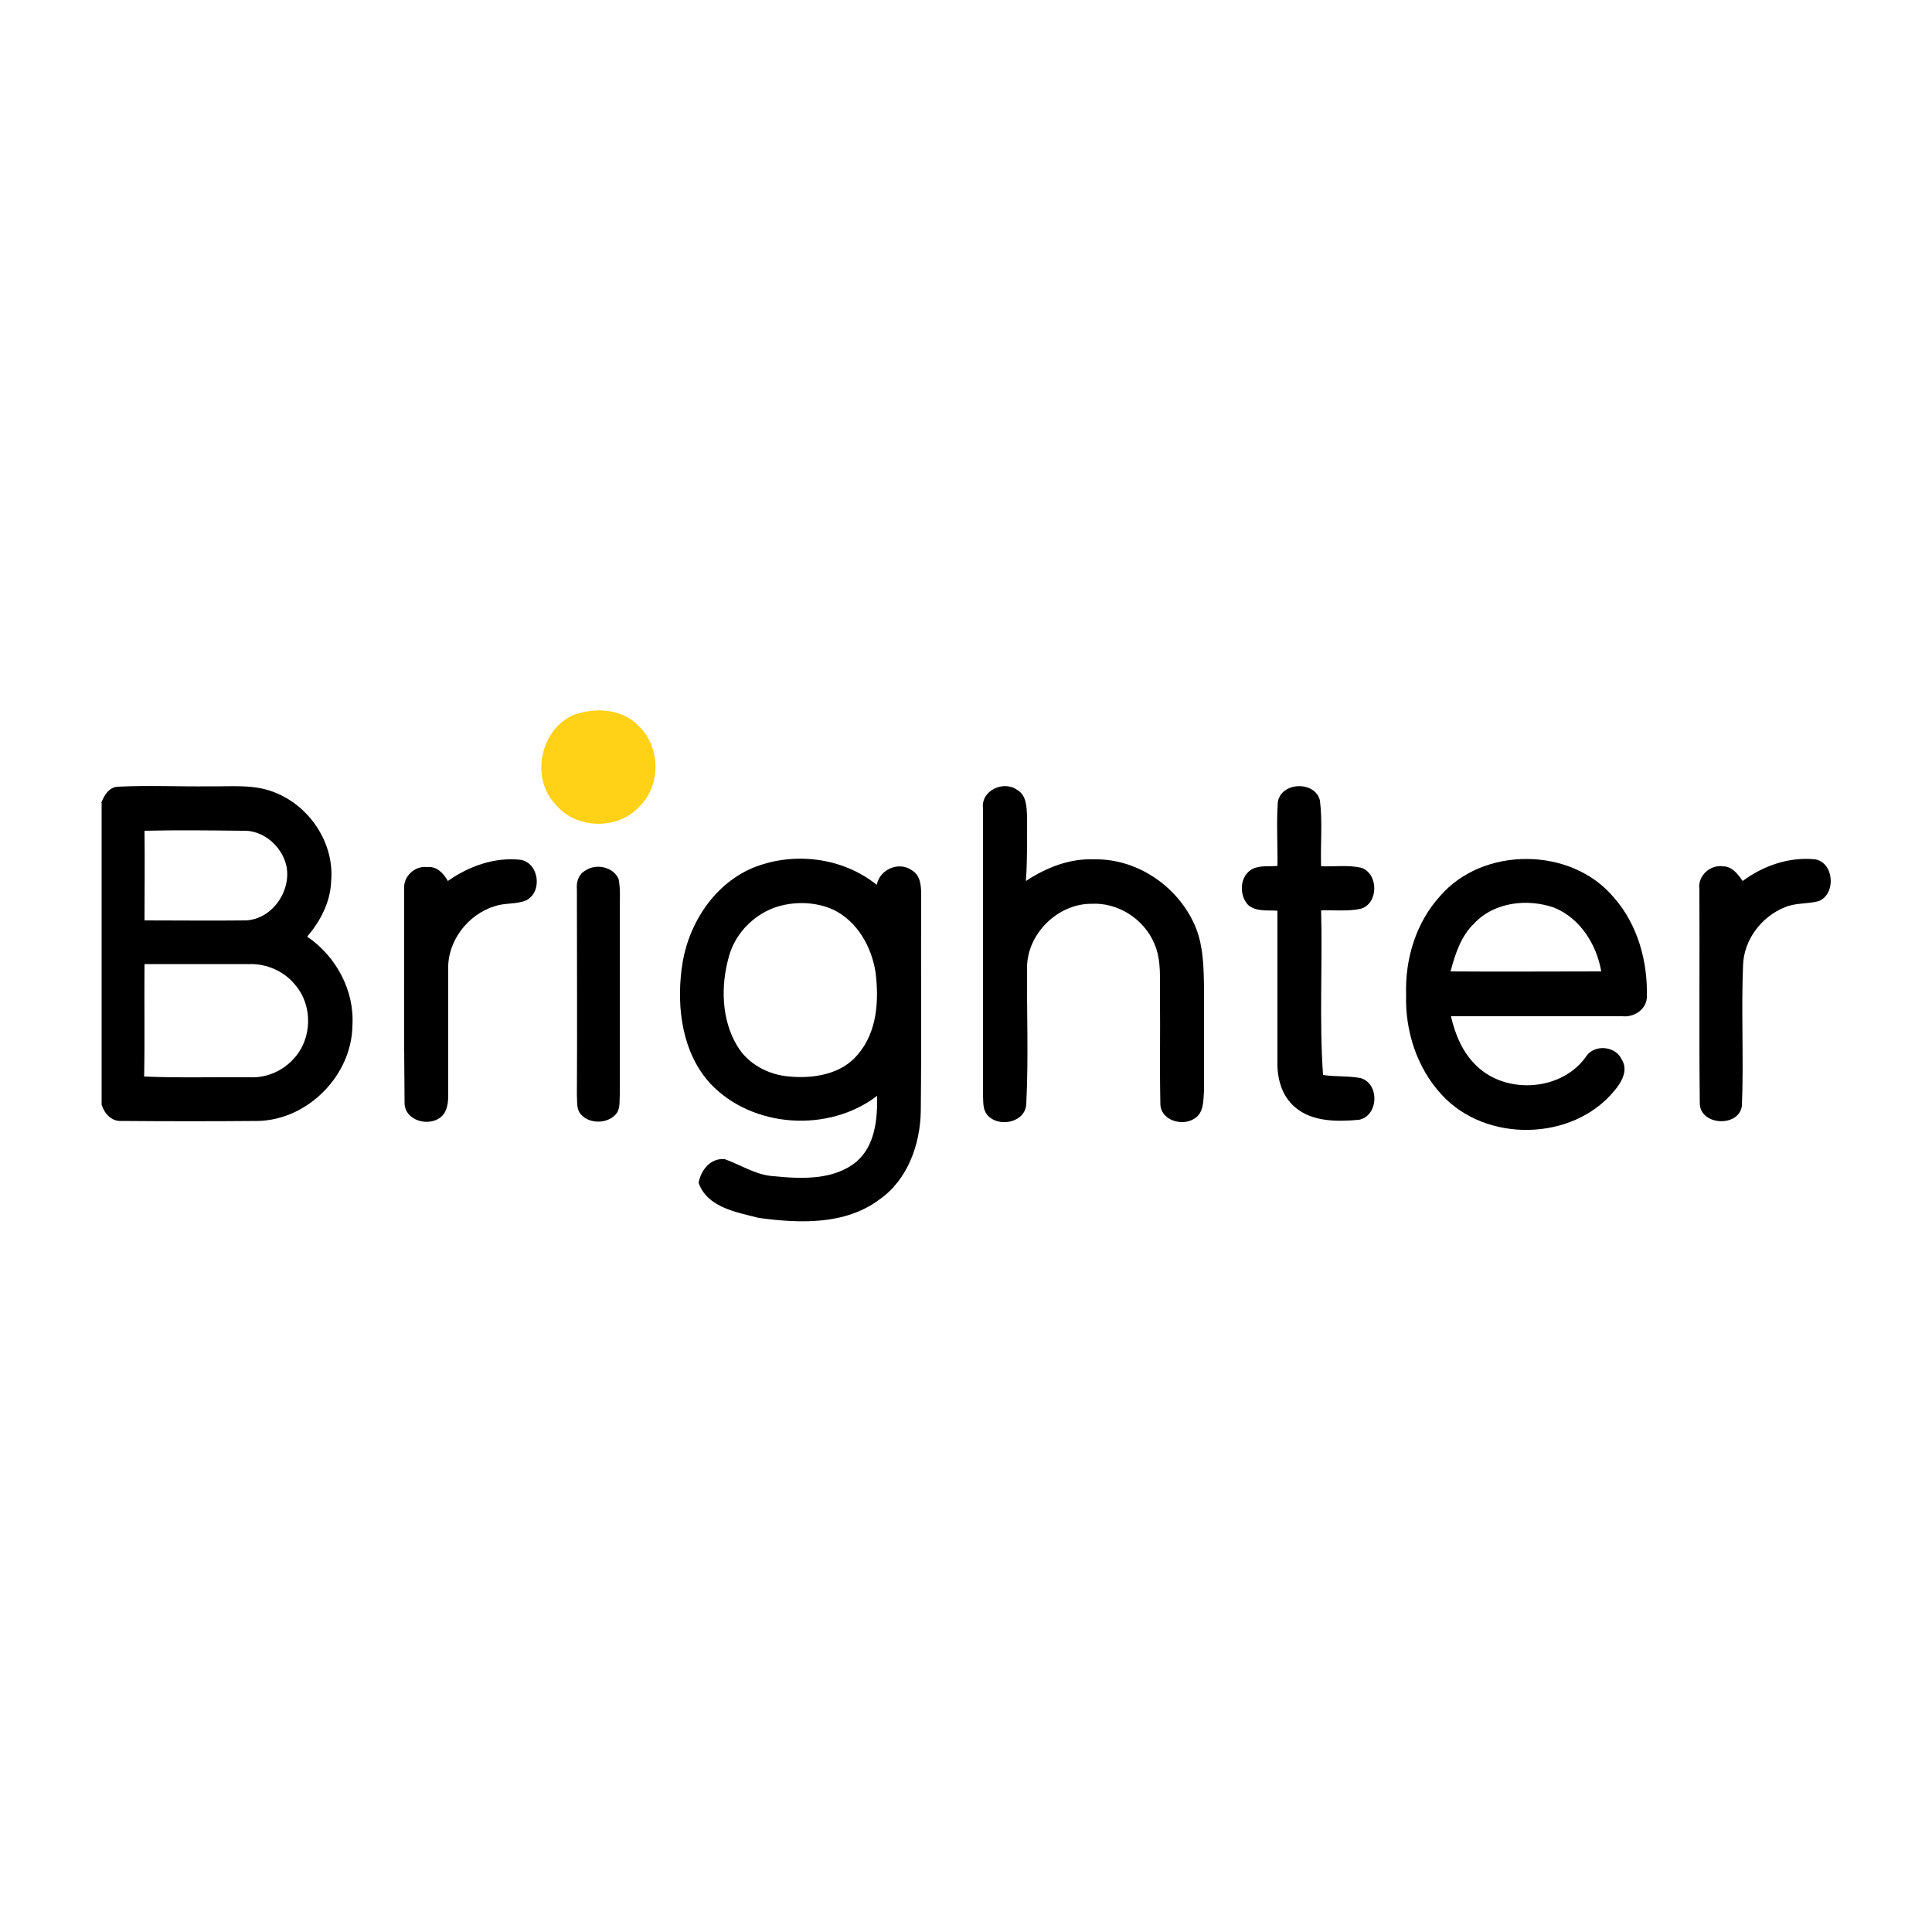
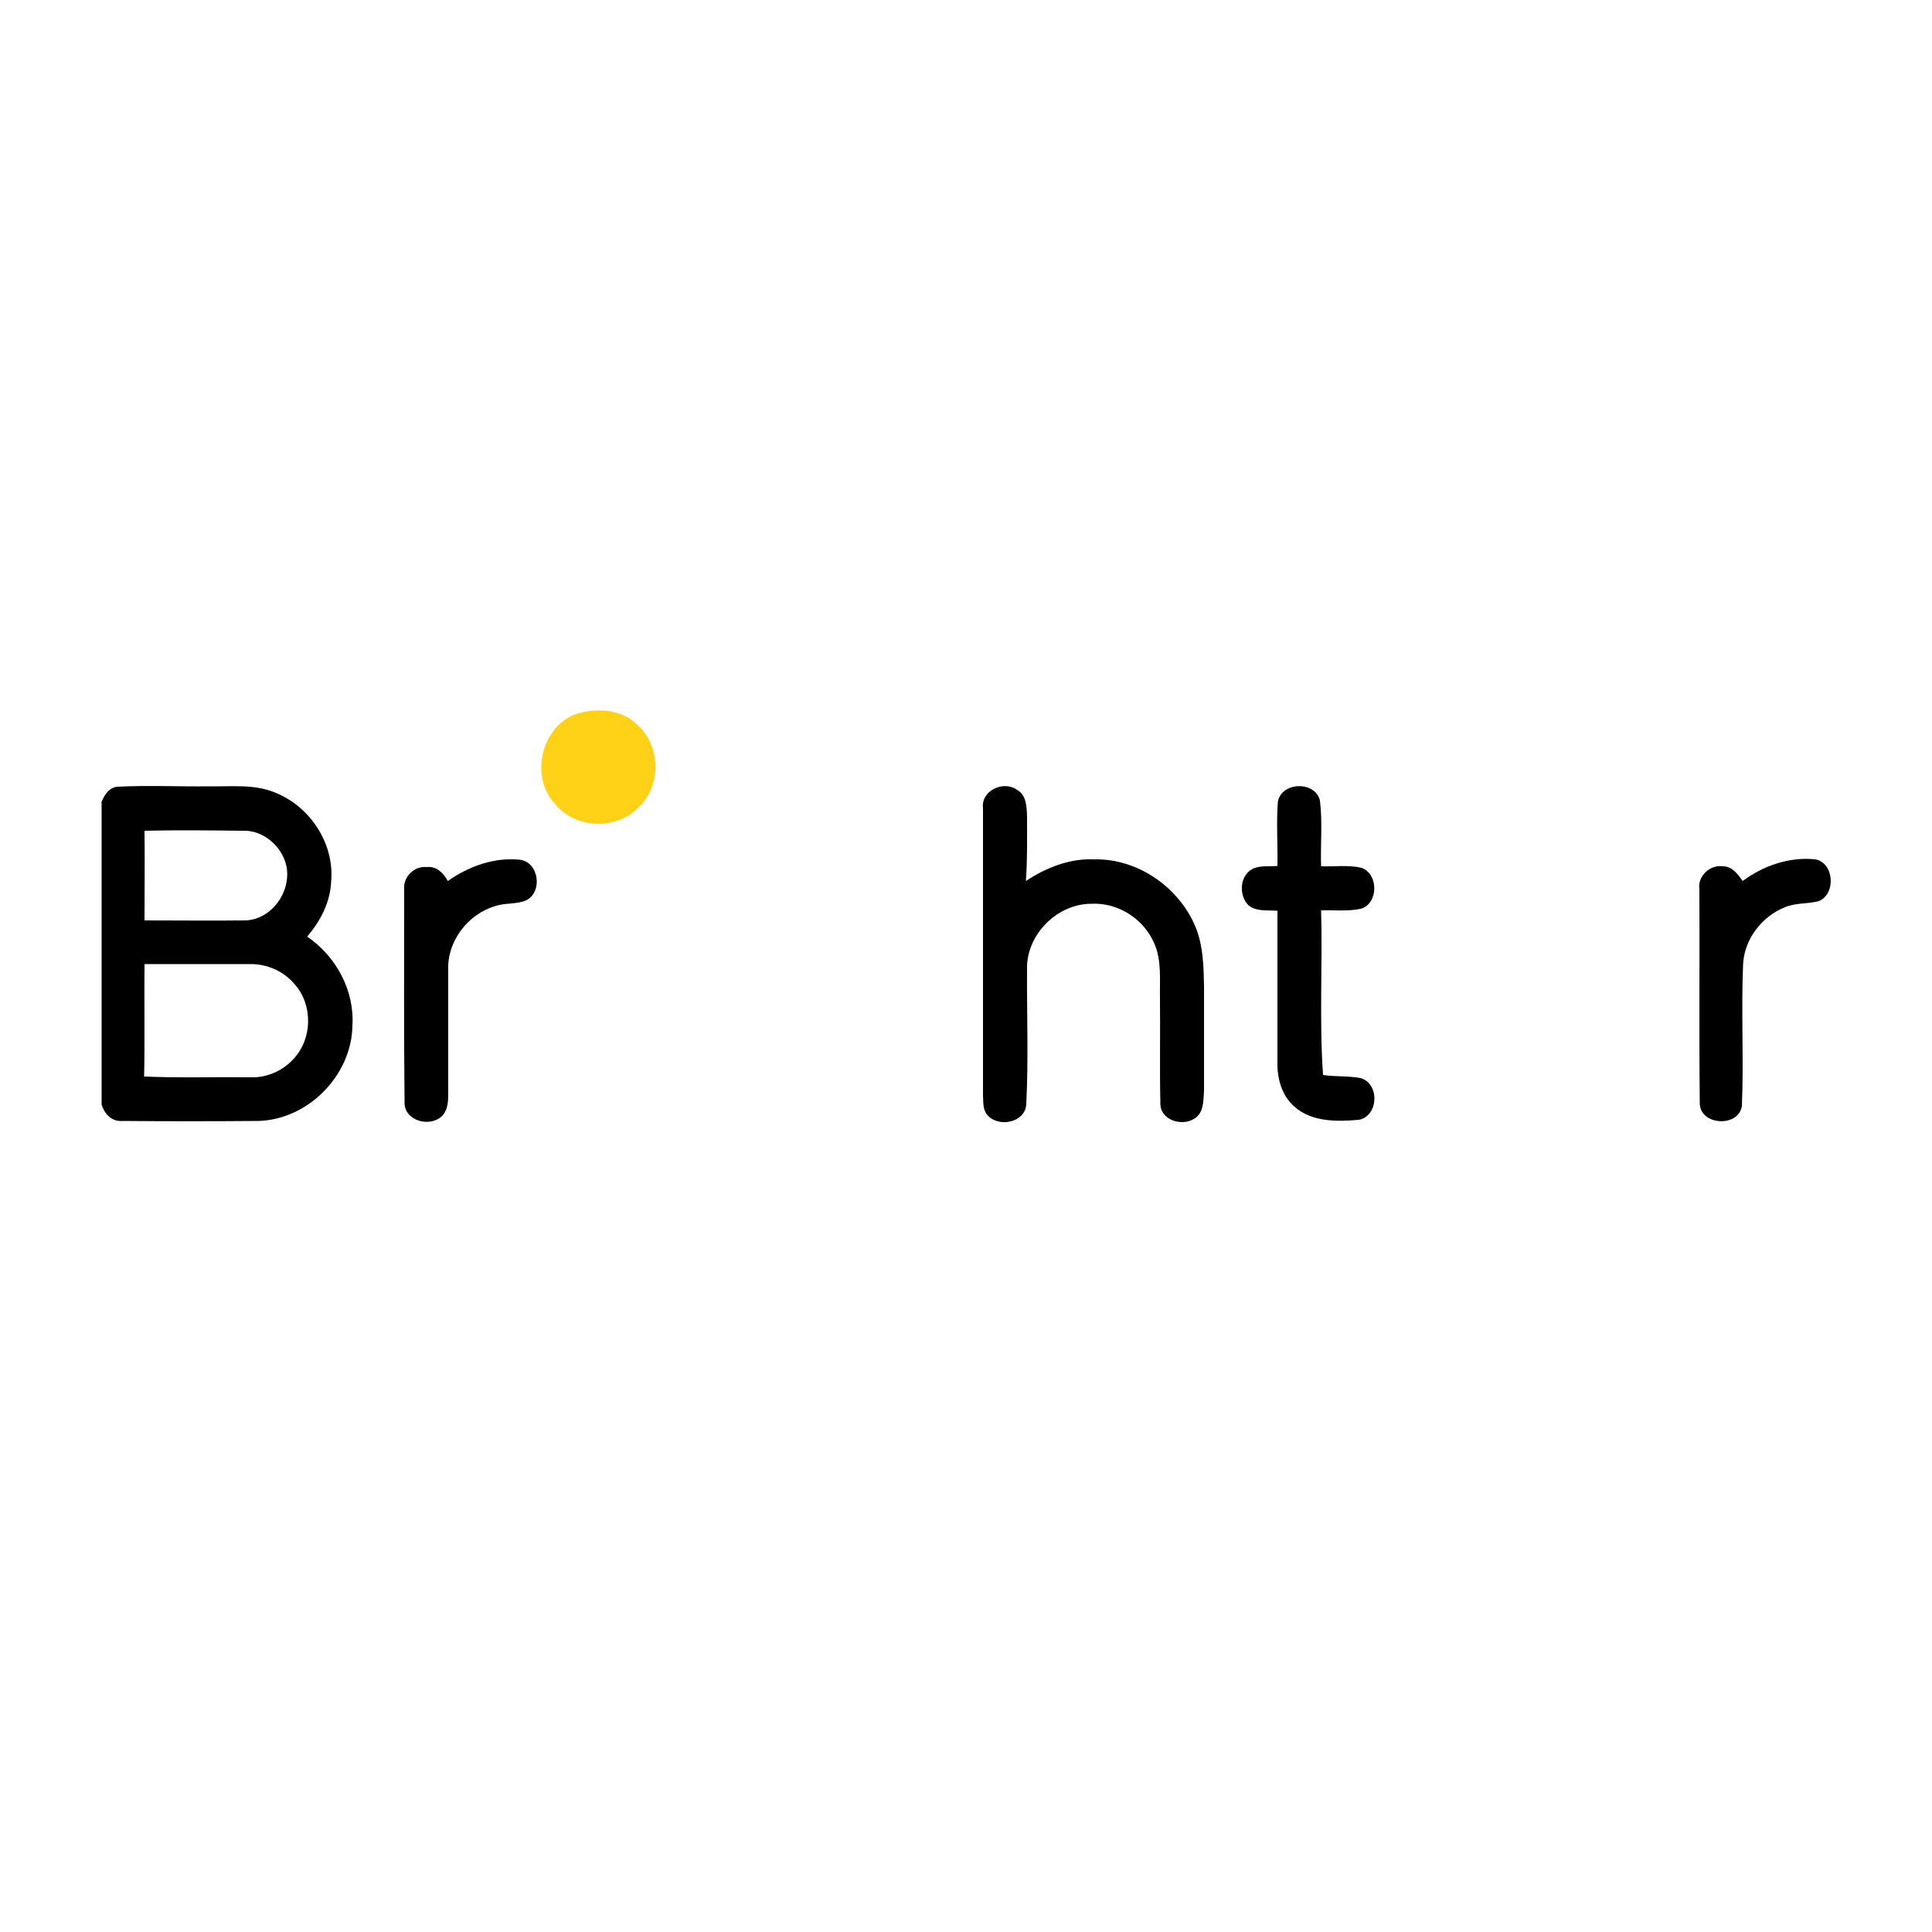
<svg xmlns="http://www.w3.org/2000/svg" version="1.1" id="Layer_1" x="0px" y="0px" viewBox="0 0 500 500" enable-background="new 0 0 500 500" xml:space="preserve">
  <g>
    <g>
      <path fill="#FFD117" d="M148.5,185c5.5-2,12.6-1.6,16.8,2.9c5.7,5.4,5.8,15.5,0.1,20.9c-5.6,6.1-16.4,5.8-21.6-0.6    C137.2,201.4,139.8,188.7,148.5,185z" />
    </g>
    <g>
      <g>
        <path d="M26.2,207.8c0.7-1.9,2-4.1,4.3-4.2c7.9-0.4,15.9,0,23.8-0.1c5.5,0.1,11.3-0.6,16.6,1.5c9.2,3.5,15.7,13.2,14.8,23.1     c-0.2,5.4-2.8,10.3-6.2,14.3c7.5,5.1,12.3,14,11.7,23.1c-0.2,12.8-11.5,24.3-24.4,24.6c-11.8,0.1-23.5,0.1-35.3,0     c-2.6,0.2-4.5-1.9-5.2-4.2V207.8z M37.4,215c0.1,7.7,0,15.5,0,23.2c8.7,0,17.4,0.1,26.2,0c6.9-0.3,11.9-7.7,10.5-14.2     c-1.2-5.1-6.1-9.3-11.4-9C54.2,214.9,45.8,214.8,37.4,215z M37.4,249.5c-0.1,9.7,0.1,19.4-0.1,29.1c9.1,0.4,18.3,0.1,27.4,0.2     c4.3,0.2,8.6-1.7,11.4-4.9c4.7-5.1,4.9-13.7,0.3-19c-2.8-3.5-7.3-5.5-11.8-5.4C55.6,249.5,46.5,249.5,37.4,249.5z" />
      </g>
      <path d="M254.4,209.2c-0.6-4.6,5.3-7.3,8.8-4.8c2.5,1.4,2.5,4.5,2.6,7c0,5.5,0.1,11.1-0.3,16.6c5.3-3.5,11.4-5.9,17.8-5.6    c11.4-0.2,22.2,7.5,26.3,18c1.8,4.7,1.9,9.8,2,14.8c0,9,0,18.1,0,27.1c-0.2,2.5,0,5.7-2.5,7.2c-3.2,2.1-8.9,0.4-8.8-4    c-0.2-9,0-18.1-0.1-27.1c-0.1-4.8,0.5-9.8-1.5-14.3c-2.7-6.3-9.4-10.6-16.3-10.2c-8.6,0-16.4,7.6-16.6,16.2    c-0.1,11.8,0.4,23.7-0.2,35.5c-0.1,5-7.4,6.4-10.2,2.8c-1.1-1.4-0.9-3.3-1-4.9C254.4,258.5,254.4,233.9,254.4,209.2z" />
      <path d="M330.7,207.6c0.8-5.3,9.7-5.6,10.9-0.4c0.7,5.6,0.1,11.4,0.3,17c3.5,0.1,7.1-0.4,10.5,0.4c4.5,1.7,4.3,9.4-0.3,10.6    c-3.3,0.7-6.8,0.3-10.2,0.4c0.4,14.2-0.5,28.4,0.5,42.6c3.2,0.5,6.5,0.2,9.7,0.8c5,1.4,4.7,9.8-0.4,10.8    c-5.6,0.5-12.1,0.6-16.6-3.3c-3.4-2.9-4.6-7.4-4.5-11.7c0-13,0-26.1,0-39.1c-2.6-0.2-5.5,0.3-7.6-1.5c-2.4-2.6-2.2-7.5,1.1-9.3    c2-1,4.4-0.6,6.5-0.8C330.7,218.7,330.3,213.1,330.7,207.6z" />
      <path d="M115.9,228c5.4-3.8,12-6.2,18.7-5.5c4.9,0.7,5.9,8.3,1.6,10.5c-2.6,1.1-5.4,0.6-8.1,1.5c-7,2.1-12.4,9.1-12.1,16.5    c0,10.7,0,21.5,0,32.3c0,2-0.2,4.3-1.8,5.7c-3.2,2.8-9.6,1-9.5-3.7c-0.2-18.4-0.1-36.8-0.1-55.2c-0.3-3.2,2.7-6.1,5.9-5.7    C113,224.1,114.8,226,115.9,228z" />
      <g>
-         <path d="M194.6,224.7c10.5-4.4,23.4-2.9,32.3,4.3c0.8-4.1,5.8-6.2,9.2-3.7c2.3,1.4,2.3,4.4,2.3,6.8c-0.1,18.4,0.1,36.9-0.1,55.3     c-0.1,8.7-3.4,18-10.8,23.1c-8.9,6.6-20.7,6.1-31.1,4.7c-5.8-1.5-13.4-2.7-15.6-9.1c0.6-3.3,3.1-6.5,6.8-6.1     c4.2,1.5,8,4.1,12.6,4.4c7.2,0.7,15.6,1.1,21.5-3.8c4.8-4.2,5.4-11,5.3-17c-12.5,9.6-32.3,8.4-43.2-3.2     c-7.2-7.9-8.7-19.4-7.4-29.6C177.7,240,184.2,229.2,194.6,224.7z M200.4,234.9c-5.7,2.1-10.3,7-11.8,12.8     c-2.1,7.5-1.9,16.2,2.2,23c2.8,4.7,8.1,7.5,13.5,7.9c6.3,0.6,13.5-0.6,17.7-5.7c5-5.8,5.5-13.9,4.6-21.2c-1-6.6-4.7-13.3-11-16.3     C210.9,233.3,205.3,233.2,200.4,234.9z" />
-       </g>
+         </g>
      <g>
-         <path d="M372.7,231.9c11.1-12.9,33.9-12.8,44.9,0.3c6.3,7.1,8.9,16.8,8.6,26.1c-0.3,3.1-3.4,5-6.3,4.7c-14.8,0-29.6,0-44.4,0     c1.1,4.8,3.1,9.6,6.8,13c7.8,7.4,22.3,6.3,28.4-2.9c2.3-2.9,7.5-2.3,9,1.1c1.8,2.8-0.1,6-2,8.2c-10.8,13-33.2,13.4-44.6,0.9     c-6.4-6.9-9.5-16.5-9.2-25.9C363.6,248.1,366.5,238.7,372.7,231.9z M381.6,238.9c-3.5,3.3-5,8-6.2,12.5c13,0.1,26,0,39,0     c-1.2-7-5.5-13.8-12.2-16.5C395.4,232.5,386.8,233.4,381.6,238.9z" />
-       </g>
+         </g>
      <path d="M451,228c5.4-4,12.1-6.3,18.8-5.6c4.9,0.9,5.4,9,0.9,10.8c-2.9,0.8-6,0.4-8.8,1.6c-6,2.4-10.6,8.4-10.8,15    c-0.5,12.1,0.2,24.3-0.3,36.4c-0.8,5.7-11,5.1-10.9-0.8c-0.2-18.4,0-36.9-0.1-55.3c-0.5-3.4,2.8-6.4,6.1-5.9    C448.3,224.2,449.8,226.3,451,228z" />
-       <path d="M151.5,225.3c2.7-1.9,7.2-1,8.6,2.2c0.5,2.6,0.3,5.3,0.3,7.9c0,16,0,31.9,0,47.9c-0.1,1.5,0.1,3.1-0.6,4.5    c-2.1,3.3-7.9,3.3-9.9,0c-0.7-1.3-0.5-2.9-0.6-4.4c0.1-17.7,0-35.5,0-53.2C149.1,228.2,149.8,226.2,151.5,225.3z" />
    </g>
  </g>
  <rect x="8.5" y="166.3" fill="none" width="483" height="167.3" />
</svg>